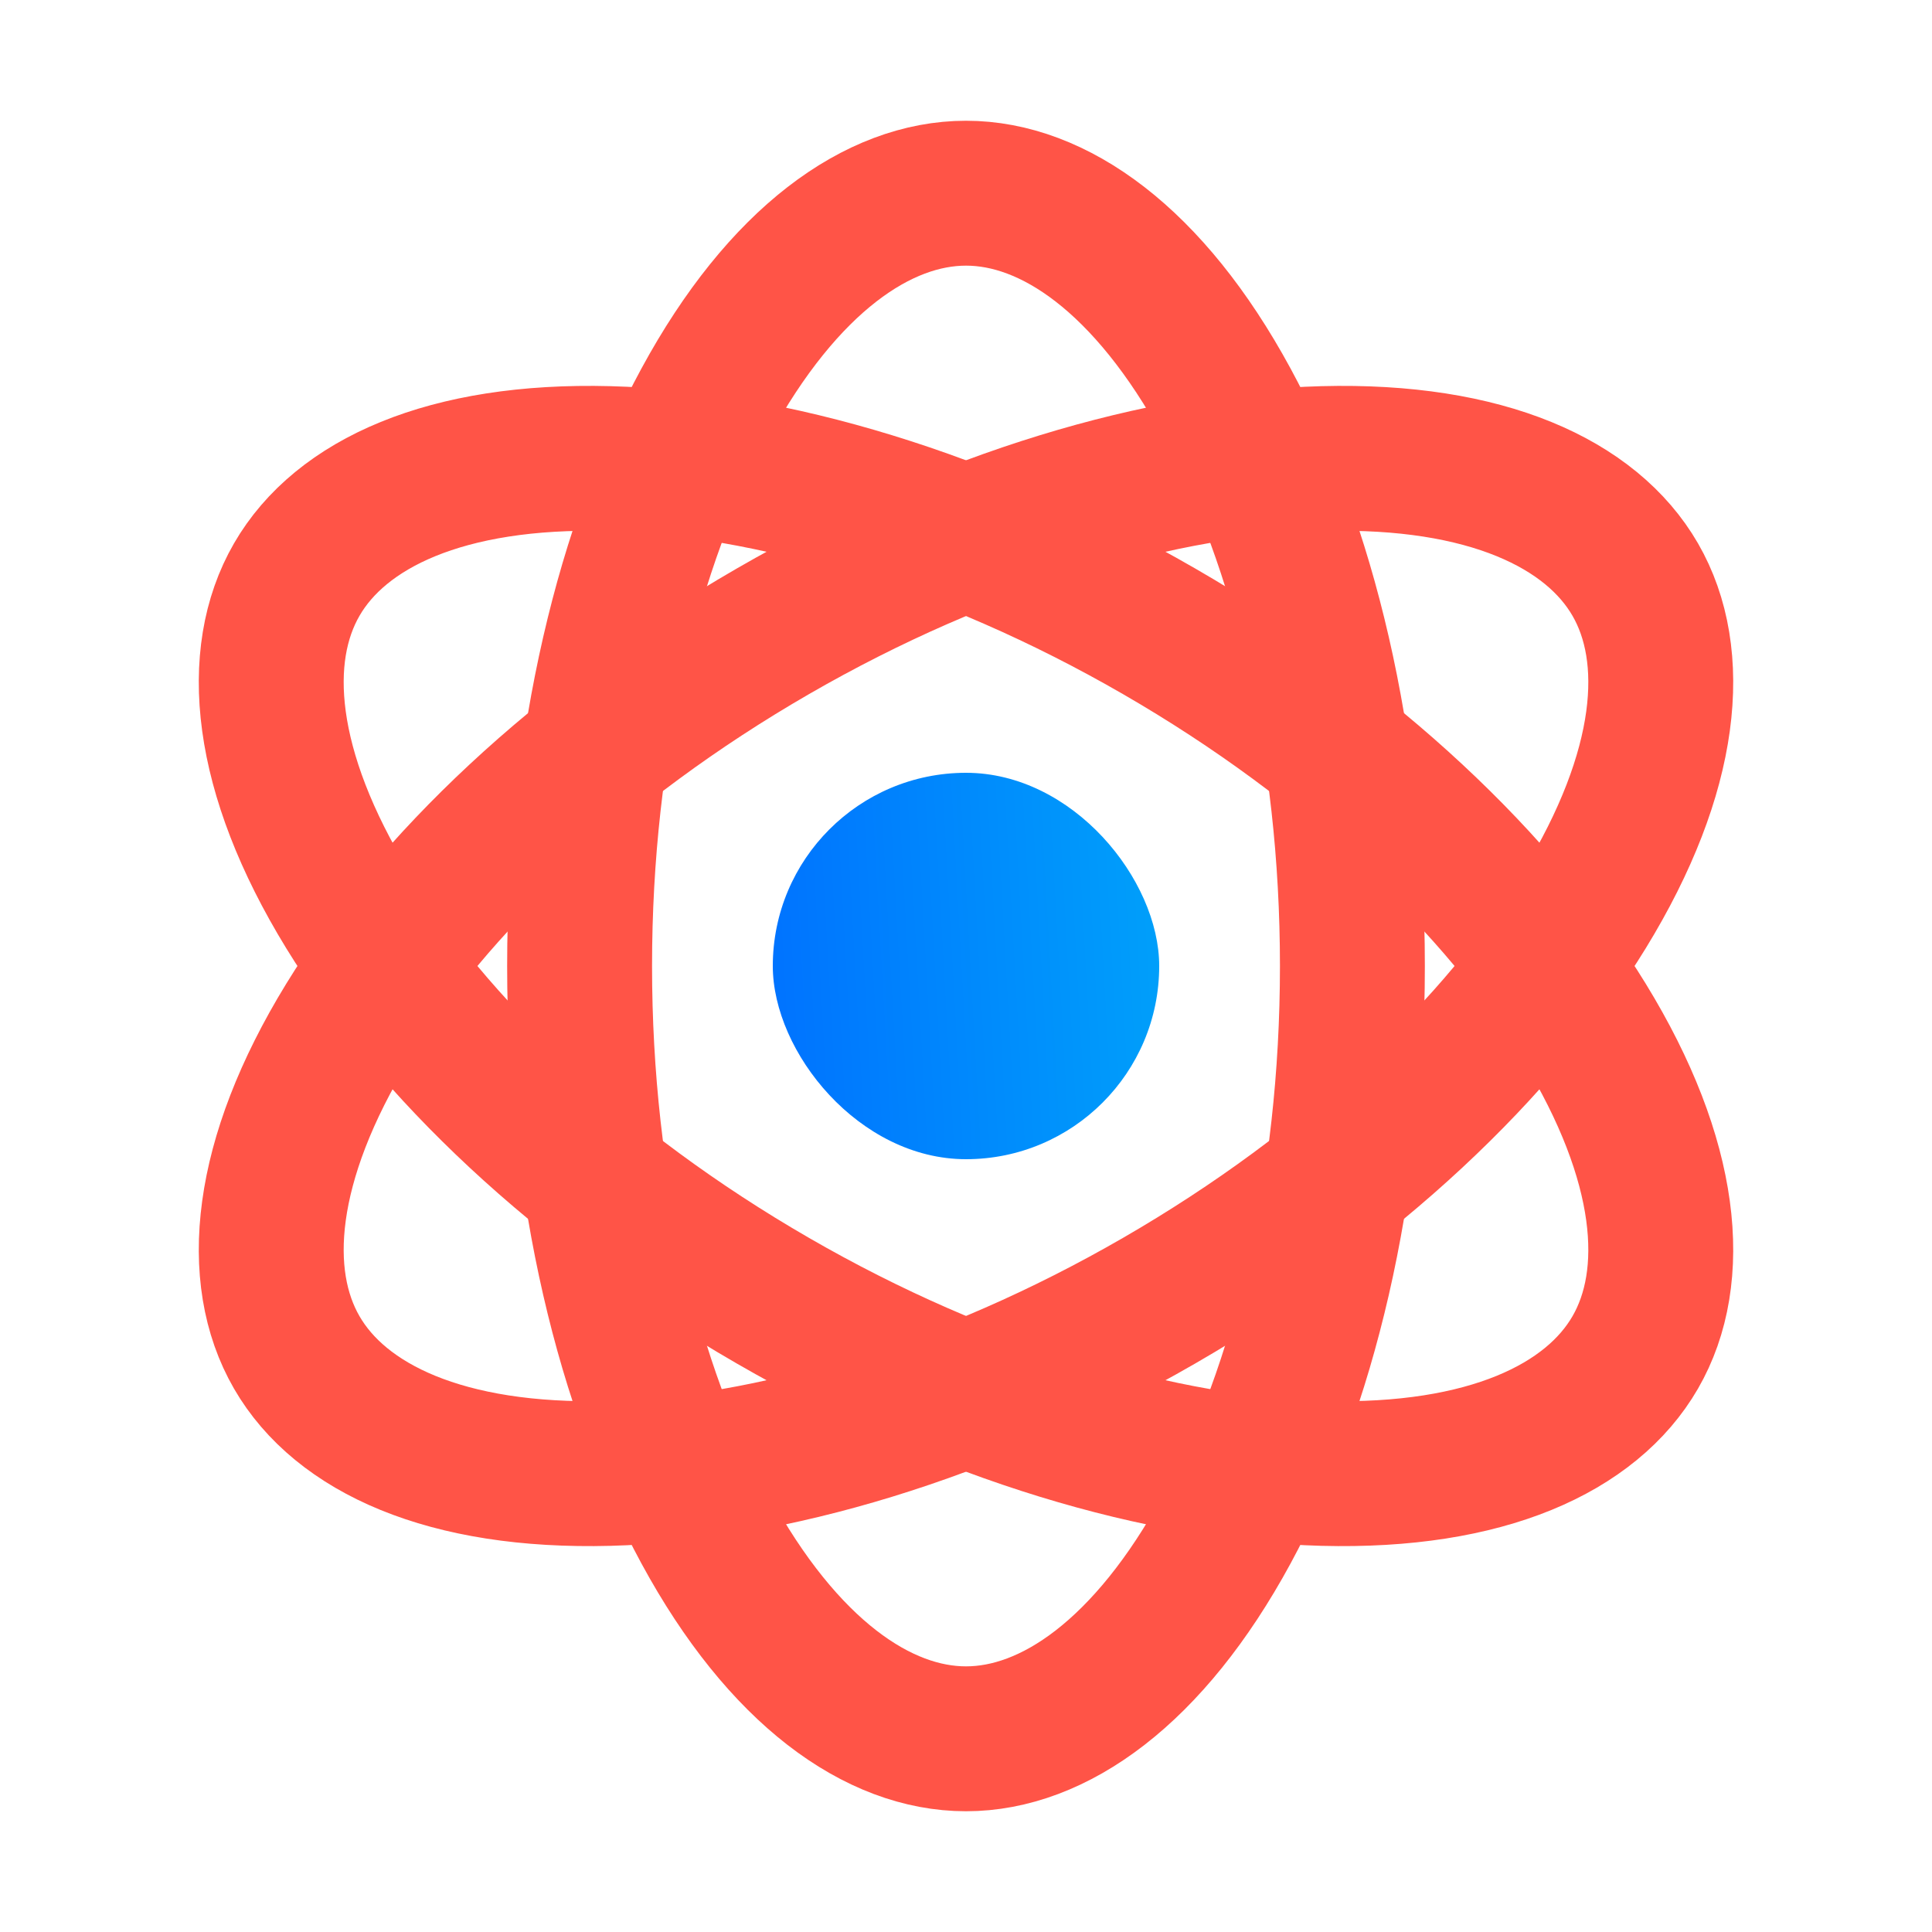
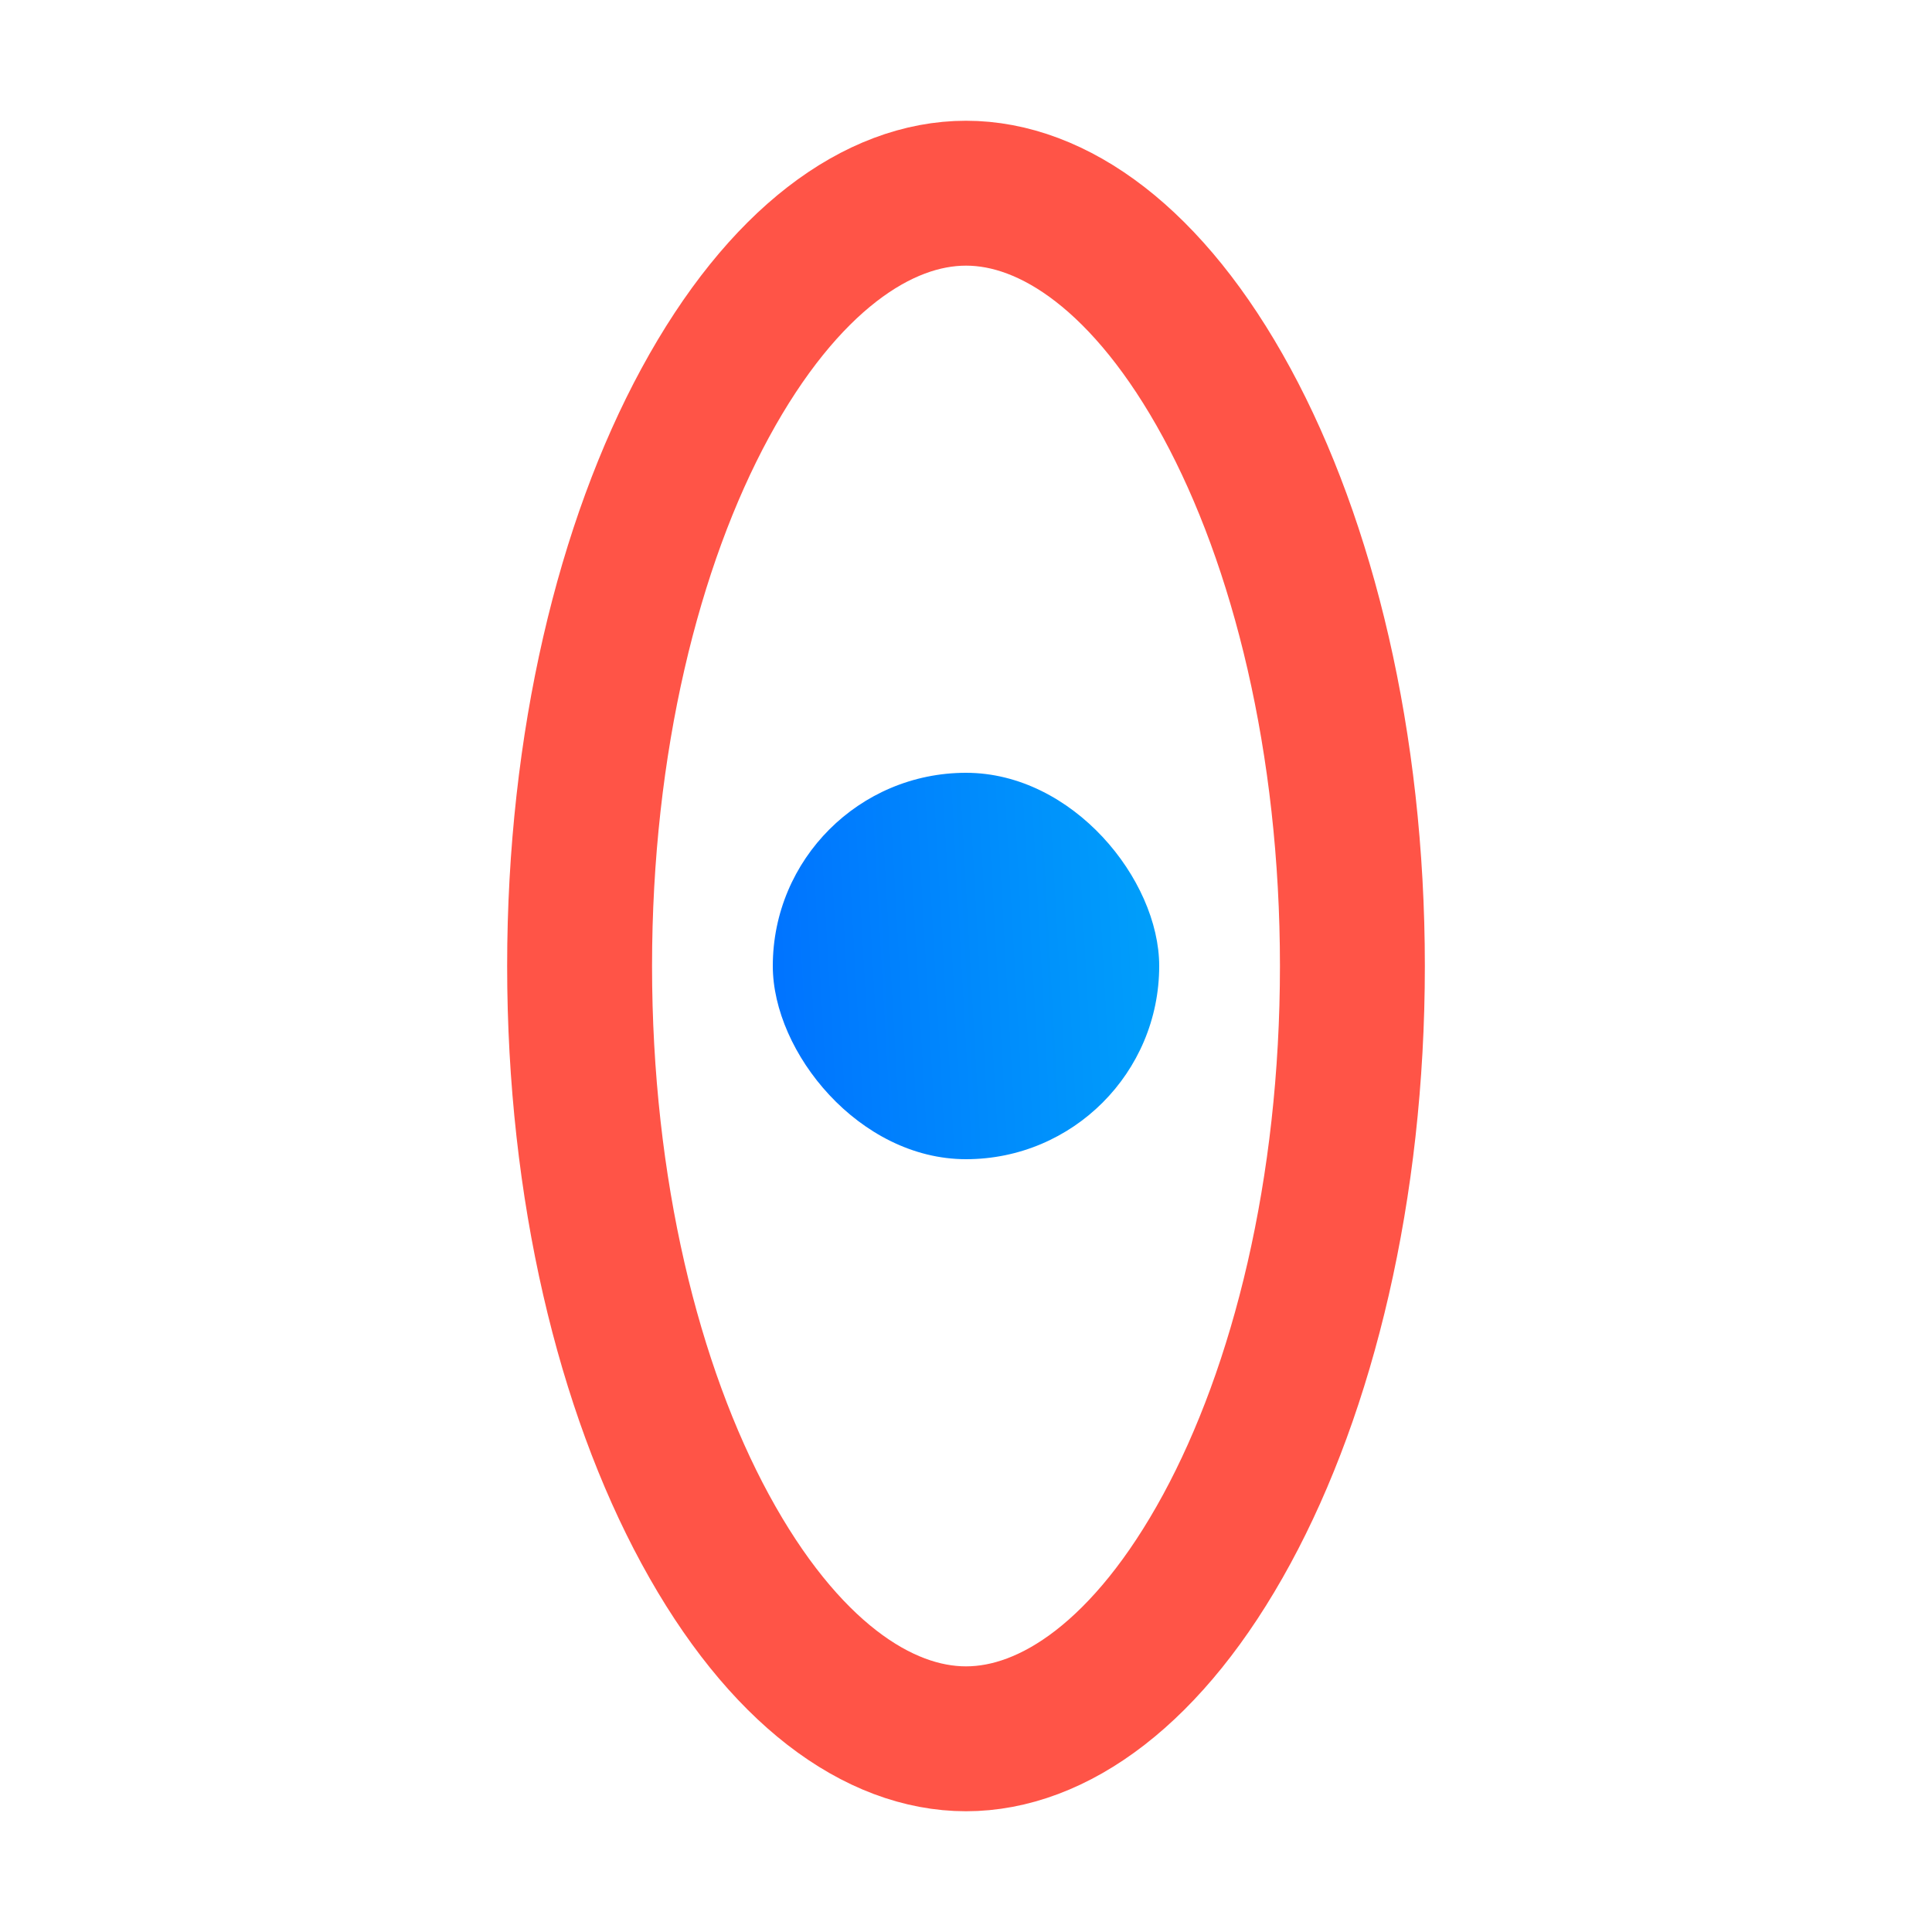
<svg xmlns="http://www.w3.org/2000/svg" width="120" height="120" viewBox="0 0 120 120" fill="none">
  <g style="mix-blend-mode:multiply">
    <path d="M84 60C84 73.896 80.933 86.254 76.198 94.976C71.368 103.873 65.44 108 60 108C54.56 108 48.632 103.873 43.802 94.976C39.067 86.254 36 73.896 36 60C36 46.104 39.067 33.746 43.802 25.024C48.632 16.127 54.56 12 60 12C65.44 12 71.368 16.127 76.198 25.024C80.933 33.746 84 46.104 84 60Z" stroke="#FF5447" stroke-width="9" />
  </g>
  <g style="mix-blend-mode:multiply">
-     <path d="M72 80.785C59.965 87.733 47.73 91.255 37.809 91.516C27.688 91.781 21.151 88.711 18.431 84C15.711 79.289 16.321 72.092 21.611 63.461C26.797 54.999 35.965 46.163 48 39.215C60.035 32.267 72.27 28.745 82.192 28.484C92.312 28.218 98.849 31.289 101.569 36C104.289 40.711 103.679 47.908 98.389 56.539C93.203 65.001 84.034 73.837 72 80.785Z" stroke="#FF5447" stroke-width="9" />
-   </g>
+     </g>
  <g style="mix-blend-mode:multiply">
-     <path d="M48 80.785C60.035 87.733 72.27 91.255 82.191 91.516C92.312 91.781 98.849 88.711 101.569 84C104.289 79.289 103.679 72.092 98.389 63.461C93.203 54.999 84.034 46.163 72 39.215C59.965 32.267 47.73 28.745 37.809 28.484C27.688 28.218 21.151 31.289 18.431 36C15.711 40.711 16.321 47.908 21.611 56.539C26.797 65.001 35.965 73.837 48 80.785Z" stroke="#FF5447" stroke-width="9" />
-   </g>
+     </g>
  <rect x="48" y="48" width="24" height="24" rx="12" fill="url(#paint0_linear_788_8729)" />
  <defs>
    <linearGradient id="paint0_linear_788_8729" x1="48" y1="72" x2="73.271" y2="70.577" gradientUnits="userSpaceOnUse">
      <stop stop-color="#0072FF" />
      <stop offset="1" stop-color="#00A0FA" />
    </linearGradient>
  </defs>
</svg>